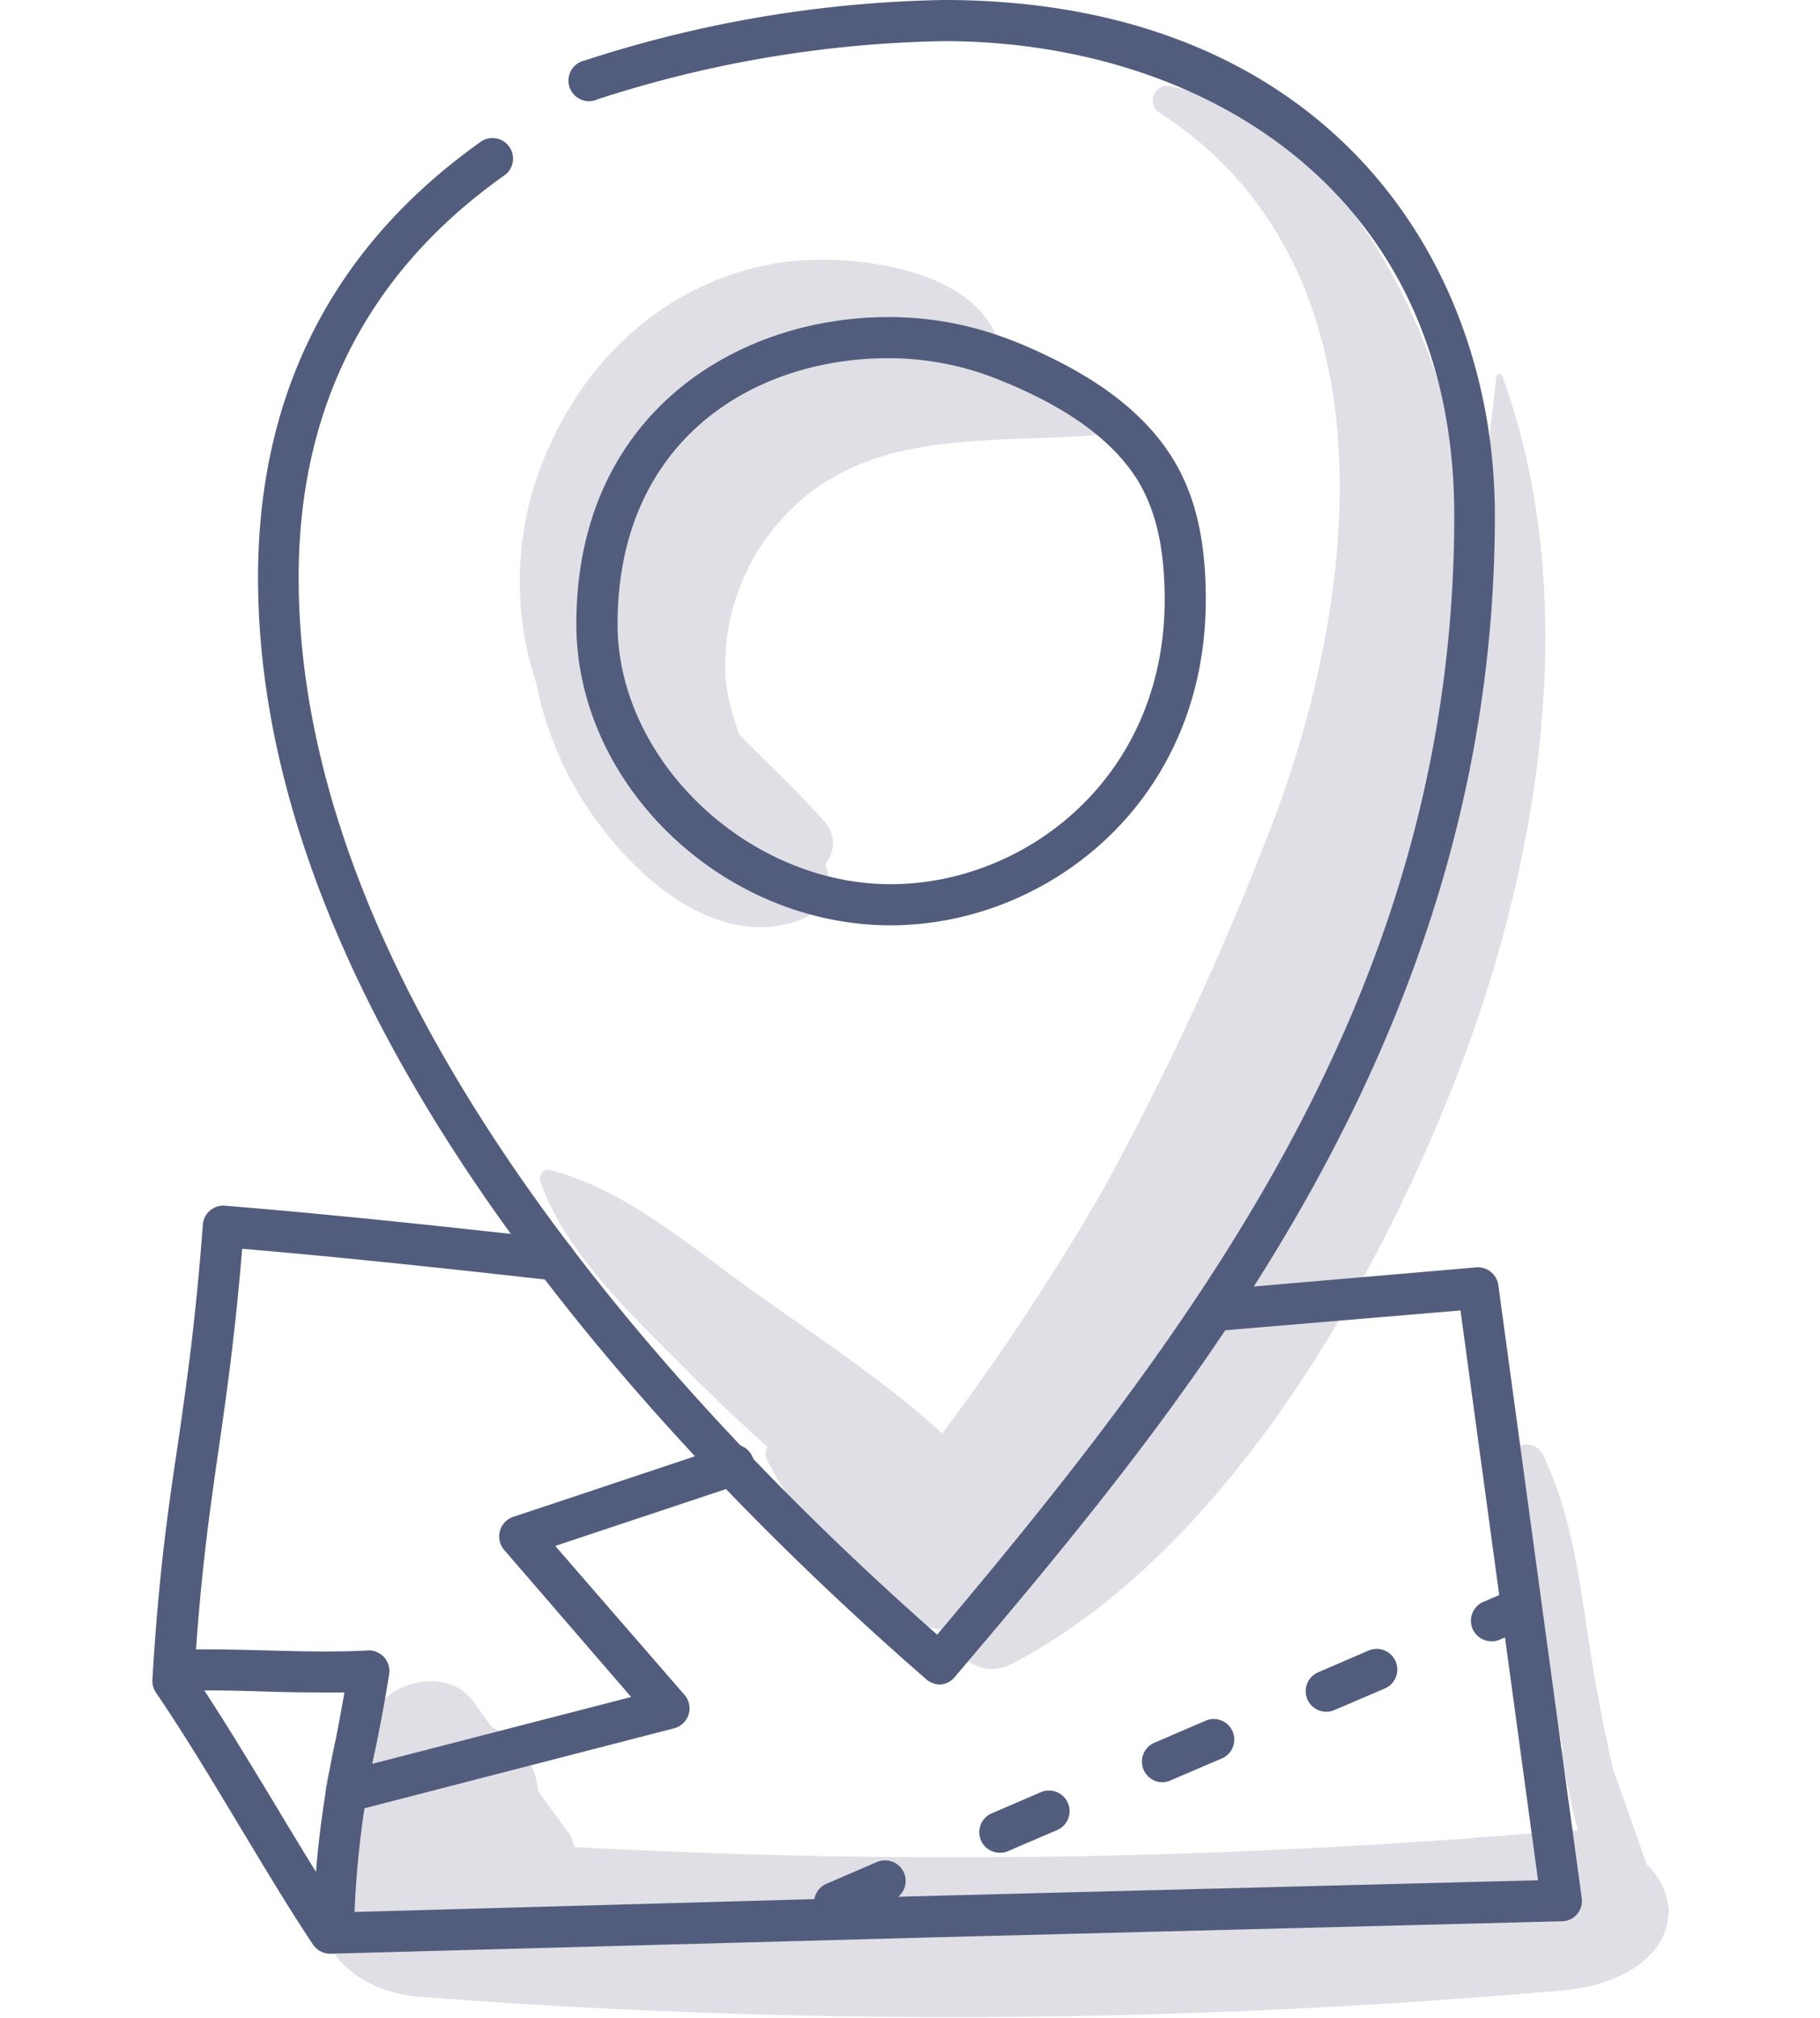
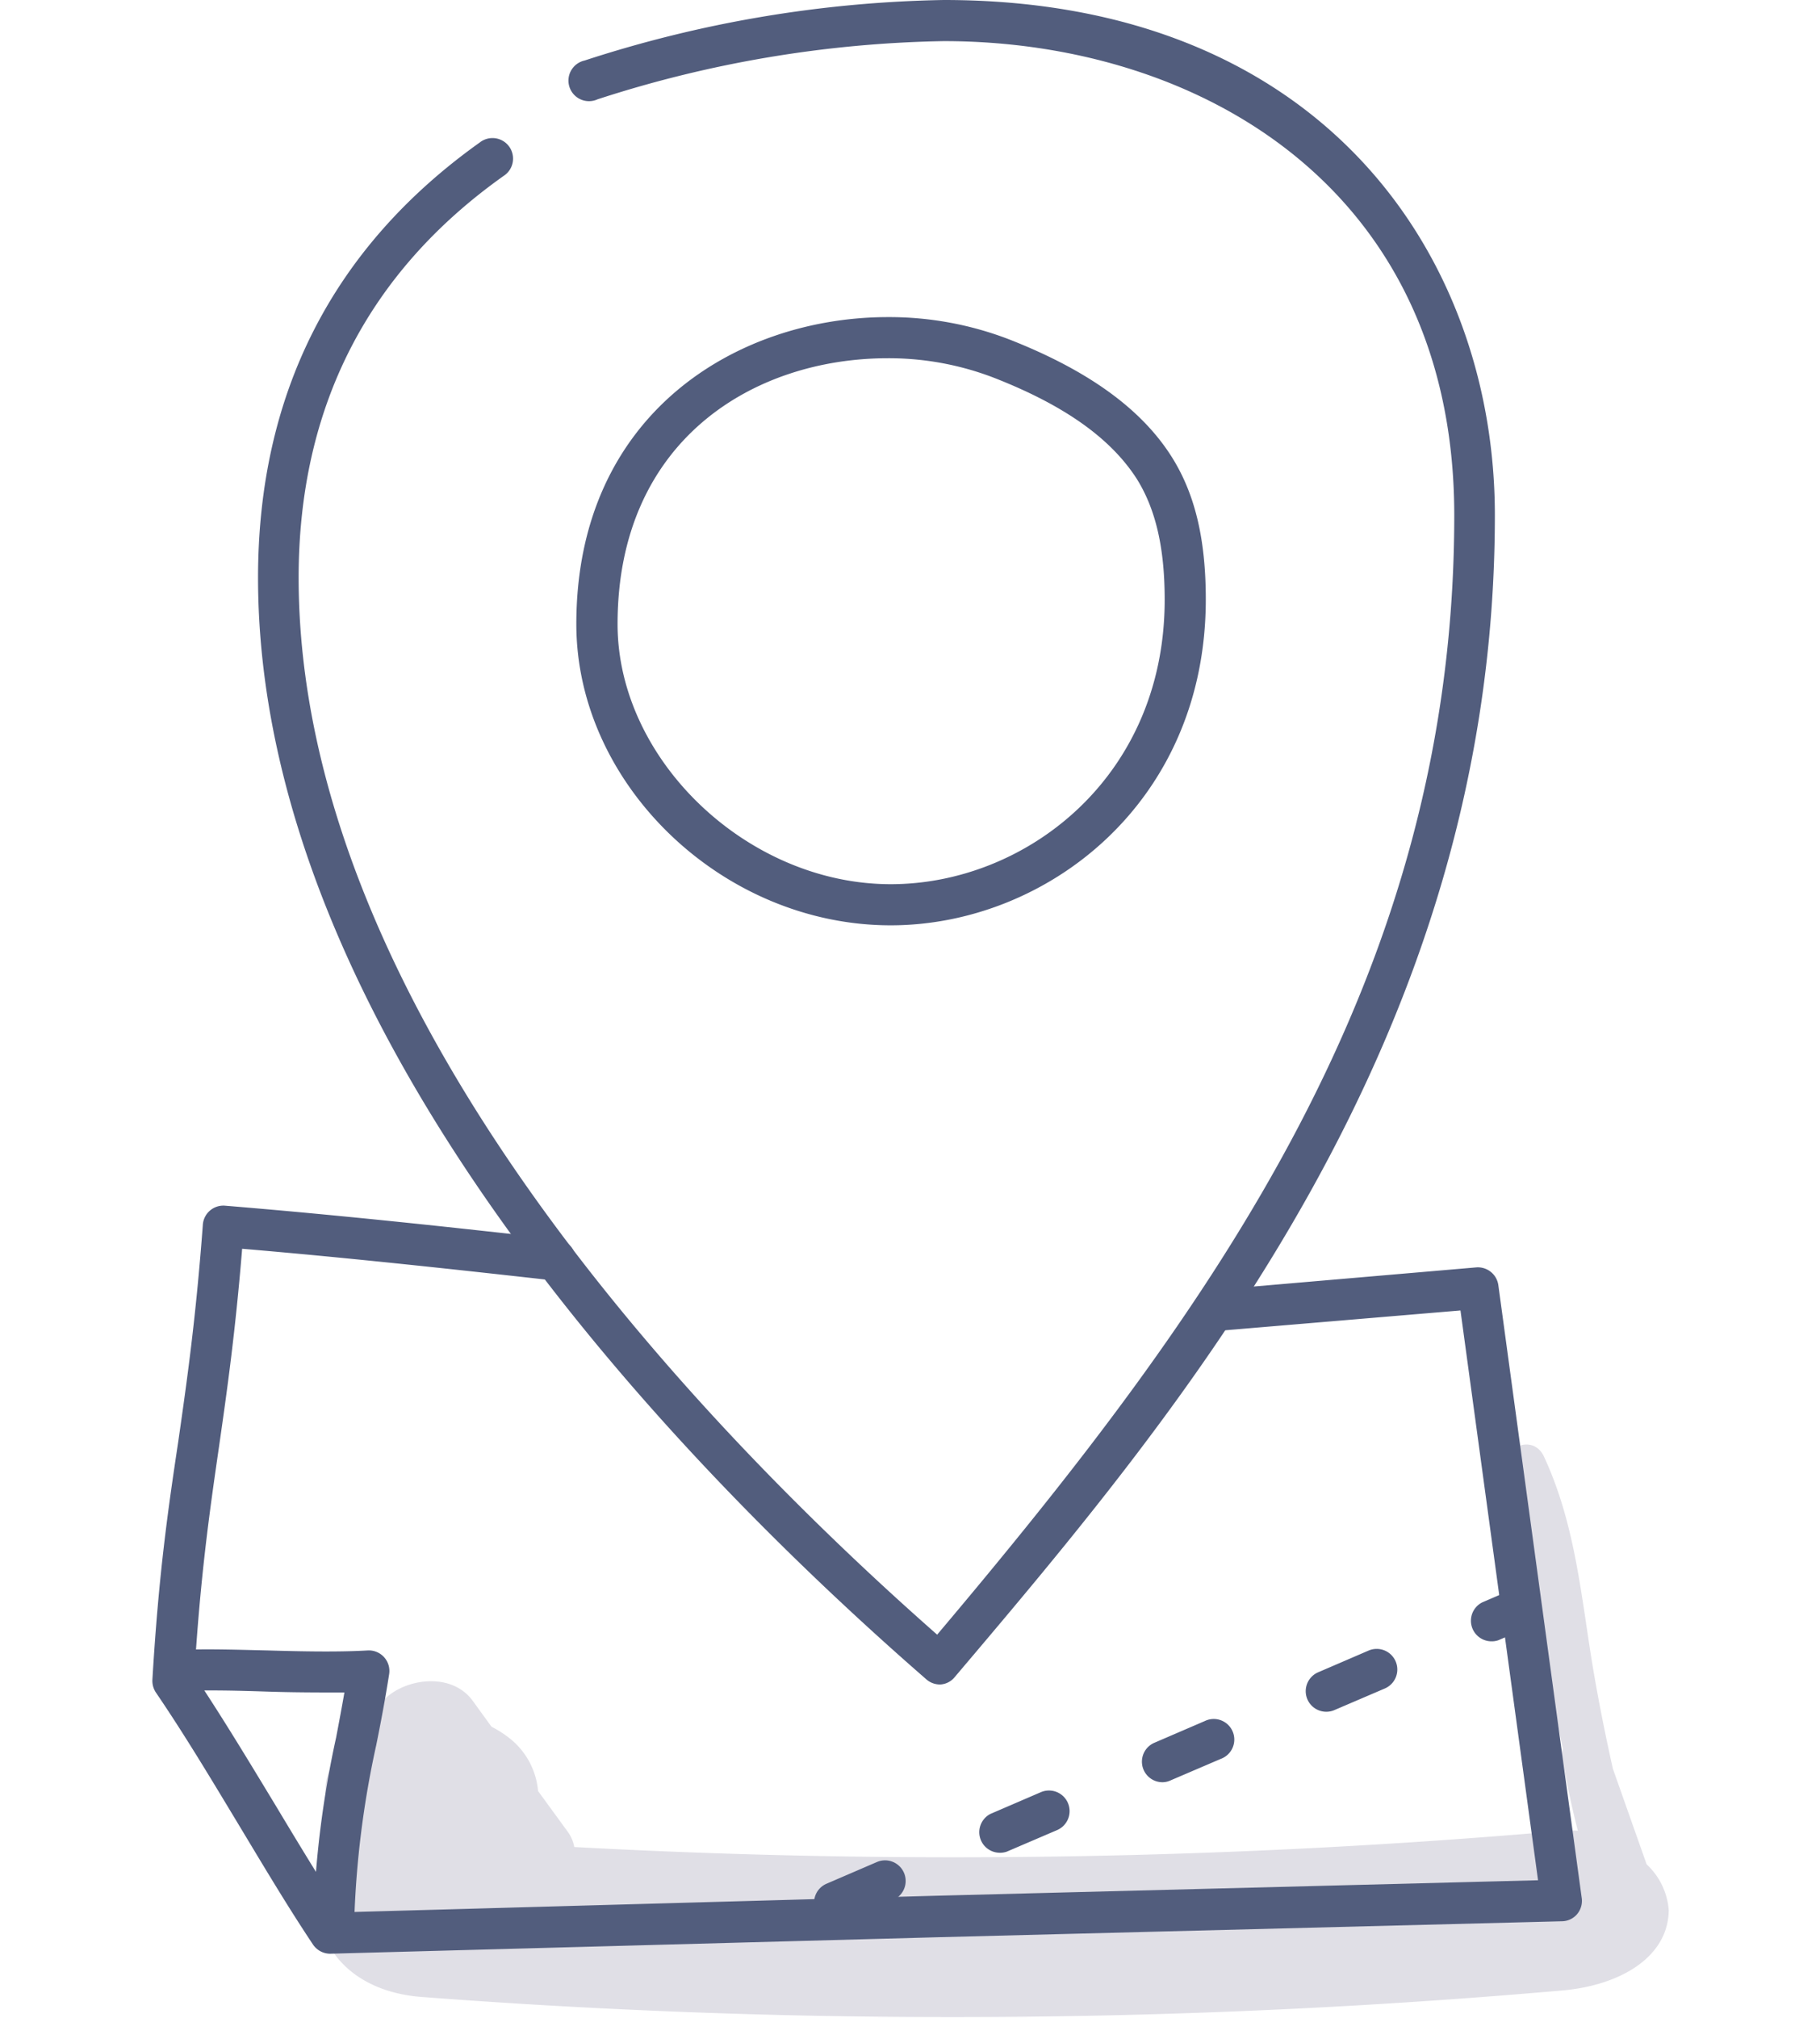
<svg xmlns="http://www.w3.org/2000/svg" id="Laag_1" data-name="Laag 1" viewBox="0 0 140.78 156.02">
  <defs>
    <style>.cls-1{fill:#e0dfe6;}.cls-2{fill:#525d7d;}</style>
  </defs>
-   <path class="cls-1" d="M85.84,31.8c-8.66-11.25-26.47-6.68-34.15,3.35a20.6,20.6,0,0,0-3.38,18c1.06,3.59,4.91,10,9.37,8.77a.59.59,0,0,0,.43-.57c0-3.13-1.87-6-2-9.27a16.85,16.85,0,0,1,4.57-12.17C67.1,33,76.63,34.34,85.09,33.62A1.08,1.08,0,0,0,85.84,31.8Z" />
-   <path class="cls-1" d="M110.22,26.66c-3.58-9-9.8-17.73-19.66-20a1.13,1.13,0,0,0-.86,2.06c18.72,12.09,15.38,38.12,8.37,55.87A229.82,229.82,0,0,1,85.25,92.13a189.11,189.11,0,0,1-12.37,18.71c-4.44-4.07-9.66-7.45-14.53-10.93s-10.09-8-15.78-9.43a.66.66,0,0,0-.8.8c1.87,5.48,7,10.3,11,14.32,4.46,4.49,9.46,9.18,14.91,12.5-2.75,4.64,4.38,9.82,8.18,5.79,8.29-8.78,14.92-19,21.36-29.23,6.66-10.54,12.5-21.83,15-34.15C114.51,49.18,114.55,37.52,110.22,26.66Z" />
-   <path class="cls-1" d="M60.22,20.33c-8,1.28-14.33,6.69-17.64,14a24.93,24.93,0,0,0-1.07,18.58,26.47,26.47,0,0,0,2.55,7.22C47.14,66,54.42,73.73,61.73,71.2a3.33,3.33,0,0,0,2.11-4.4,2.45,2.45,0,0,0-.06-3.26C57.18,56,47.45,50.37,50.64,38.59a15.16,15.16,0,0,1,1.45-3.52,18.75,18.75,0,0,1,8.08-6.73l.44-.17c.38-.12.76-.22,1.15-.31a22,22,0,0,1,8.66.06c2.09.42,3.91,1.32,6.08,1a1.08,1.08,0,0,0,1-1.34C76.52,20.64,65.58,19.47,60.22,20.33Z" />
-   <path class="cls-1" d="M116.2,29.07a.24.24,0,0,0-.46.06c-2,17.79-3.61,35.1-10.68,51.79a109.91,109.91,0,0,1-12.73,22.43c-5.22,7.06-11.83,12.75-17.52,19.35-1.35-2.48-4.34-3.64-6.54-5.21-2.49-1.78-4.82-3.86-7.14-5.86A1.12,1.12,0,0,0,59.38,113a33.23,33.23,0,0,0,5.78,7.86c2.13,2.23,4.52,4.93,7.76,5.13a2.05,2.05,0,0,0,.56,0,3.27,3.27,0,0,0,4.91,2.61c15.92-8.42,27.38-28.06,33.85-44.25C119,67.41,122.58,46.6,116.2,29.07Z" />
  <path class="cls-1" d="M127.37,144.16l-2.61-7.39c-.67-3-1.28-6.08-1.76-9.16-.8-5.19-1.34-10.17-3.58-15-1-2.06-4-.27-3,1.78,2.41,5.15,2.63,10.78,3.59,16.31.26,1.5.56,3,.87,4.5a2,2,0,0,0,0,.86c.32,1.87.7,3.69,1.17,5.5a7.88,7.88,0,0,0-1.19,0,541.77,541.77,0,0,1-76.44,1.26,2.82,2.82,0,0,0-.51-1.19l-2.29-3.14a5.84,5.84,0,0,0-2.39-4.22,7.8,7.8,0,0,0-1.21-.75l-1.45-2c-2.23-3.07-8-1-7.61,1.9a6.21,6.21,0,0,0-1.36.84c-1.42,1.16-2.55,2.74-2.41,4.37a14.54,14.54,0,0,1-.16,3.84c0-.2.07-.4.1-.6a5.29,5.29,0,0,0,.34,3c-2.14,3.51.25,9,7.1,9.54a541.11,541.11,0,0,0,88.29-.5c4.45-.39,8.17-2.56,8.22-6.19A5.38,5.38,0,0,0,127.37,144.16Z" />
  <path class="cls-2" d="M68.9,71.55c-13,0-24.32-10.88-24.32-23.29,0-16.31,12.49-23.74,24.1-23.74a25.81,25.81,0,0,1,9.5,1.77c6,2.37,10.09,5.32,12.43,9,1.82,2.87,2.66,6.38,2.66,11.06C93.27,62.13,80.88,71.55,68.9,71.55ZM68.68,27.7c-10.41,0-20.91,6.36-20.91,20.56,0,10.52,10.07,20.11,21.13,20.11,10.41,0,21.19-8.23,21.19-22,0-4-.69-7-2.17-9.36-2-3.1-5.53-5.63-10.91-7.75A22.65,22.65,0,0,0,68.68,27.7Z" />
  <path class="cls-2" d="M72.66,130.25a1.59,1.59,0,0,1-1-.39c-19.3-16.79-51.7-50.18-51.7-85.19,0-14.22,5.77-25.55,17.16-33.66a1.59,1.59,0,1,1,1.84,2.59C28.42,21.08,23.1,31.53,23.1,44.67c0,33,30.38,65,49.39,81.73,21.2-25.12,40-50.79,40-86.57C112.48,14.51,92.67,3.18,73,3.18a91.47,91.47,0,0,0-26.78,4.5,1.59,1.59,0,1,1-1-3A94.61,94.61,0,0,1,73,0c29.45,0,42.63,20,42.63,39.83,0,40.55-24.15,69.05-41.79,89.86a1.54,1.54,0,0,1-1.09.56Z" />
  <path class="cls-2" d="M25.54,151.07a1.61,1.61,0,0,1-1.33-.71c-2-3-3.87-6.15-5.69-9.17-2.07-3.43-4.2-7-6.47-10.33a1.64,1.64,0,0,1-.26-1c.48-8.09,1.2-13.09,2-18.4.67-4.67,1.36-9.5,1.9-16.76a1.59,1.59,0,0,1,1.72-1.47c8.88.73,17.6,1.67,25.71,2.59A1.59,1.59,0,1,1,42.73,99c-7.6-.85-15.74-1.74-24-2.44-.53,6.49-1.17,11-1.8,15.38-.74,5.11-1.43,9.95-1.9,17.6,2.19,3.28,4.25,6.7,6.25,10,1.65,2.75,3.36,5.58,5.14,8.33l45.87-1.28,46.68-1.2-6-44.06-19,1.6a1.59,1.59,0,1,1-.26-3.17L114.19,98a1.6,1.6,0,0,1,1.71,1.38l6.44,47.32A1.6,1.6,0,0,1,122,148a1.56,1.56,0,0,1-1.17.56l-48.46,1.24Z" />
  <path class="cls-2" d="M25.82,150.1a1.59,1.59,0,0,1-1.59-1.59A77,77,0,0,1,26,134.35c.22-1.16.44-2.32.64-3.48-1.85,0-4,0-6-.07-2.18-.07-4.35-.13-6.5-.05a1.59,1.59,0,0,1-.12-3.18c2.22-.08,4.46,0,6.71.05,2.69.08,5.52.13,7.7,0a1.59,1.59,0,0,1,1.67,1.84c-.29,1.84-.63,3.67-1,5.49a73.64,73.64,0,0,0-1.7,13.57A1.6,1.6,0,0,1,25.82,150.1Z" />
  <path class="cls-2" d="M64.56,148.71a1.59,1.59,0,0,1-.63-3.05l3.9-1.68a1.59,1.59,0,0,1,1.26,2.93l-3.9,1.67A1.55,1.55,0,0,1,64.56,148.71Zm12.68-5.45a1.59,1.59,0,0,1-.63-3l3.9-1.68a1.59,1.59,0,0,1,1.26,2.93l-3.9,1.67A1.58,1.58,0,0,1,77.24,143.26Zm12.68-5.45a1.59,1.59,0,0,1-.63-3.05l3.9-1.68A1.59,1.59,0,1,1,94.44,136l-3.9,1.67A1.5,1.5,0,0,1,89.92,137.81Zm12.67-5.45a1.59,1.59,0,0,1-.63-3.05l3.9-1.68a1.59,1.59,0,1,1,1.26,2.93l-3.9,1.67A1.55,1.55,0,0,1,102.59,132.36Zm12.68-5.45a1.59,1.59,0,0,1-.63-3l2.18-.94a1.59,1.59,0,1,1,1.26,2.92l-2.18.94A1.58,1.58,0,0,1,115.27,126.91Z" />
-   <path class="cls-2" d="M26.84,140.13a1.59,1.59,0,0,1-.39-3.14l22.37-5.77L39,119.85a1.6,1.6,0,0,1,.7-2.56l16.39-5.46a1.59,1.59,0,1,1,1,3l-14.14,4.71,10,11.52a1.59,1.59,0,0,1-.81,2.58l-24.86,6.42A1.83,1.83,0,0,1,26.84,140.13Z" />
</svg>